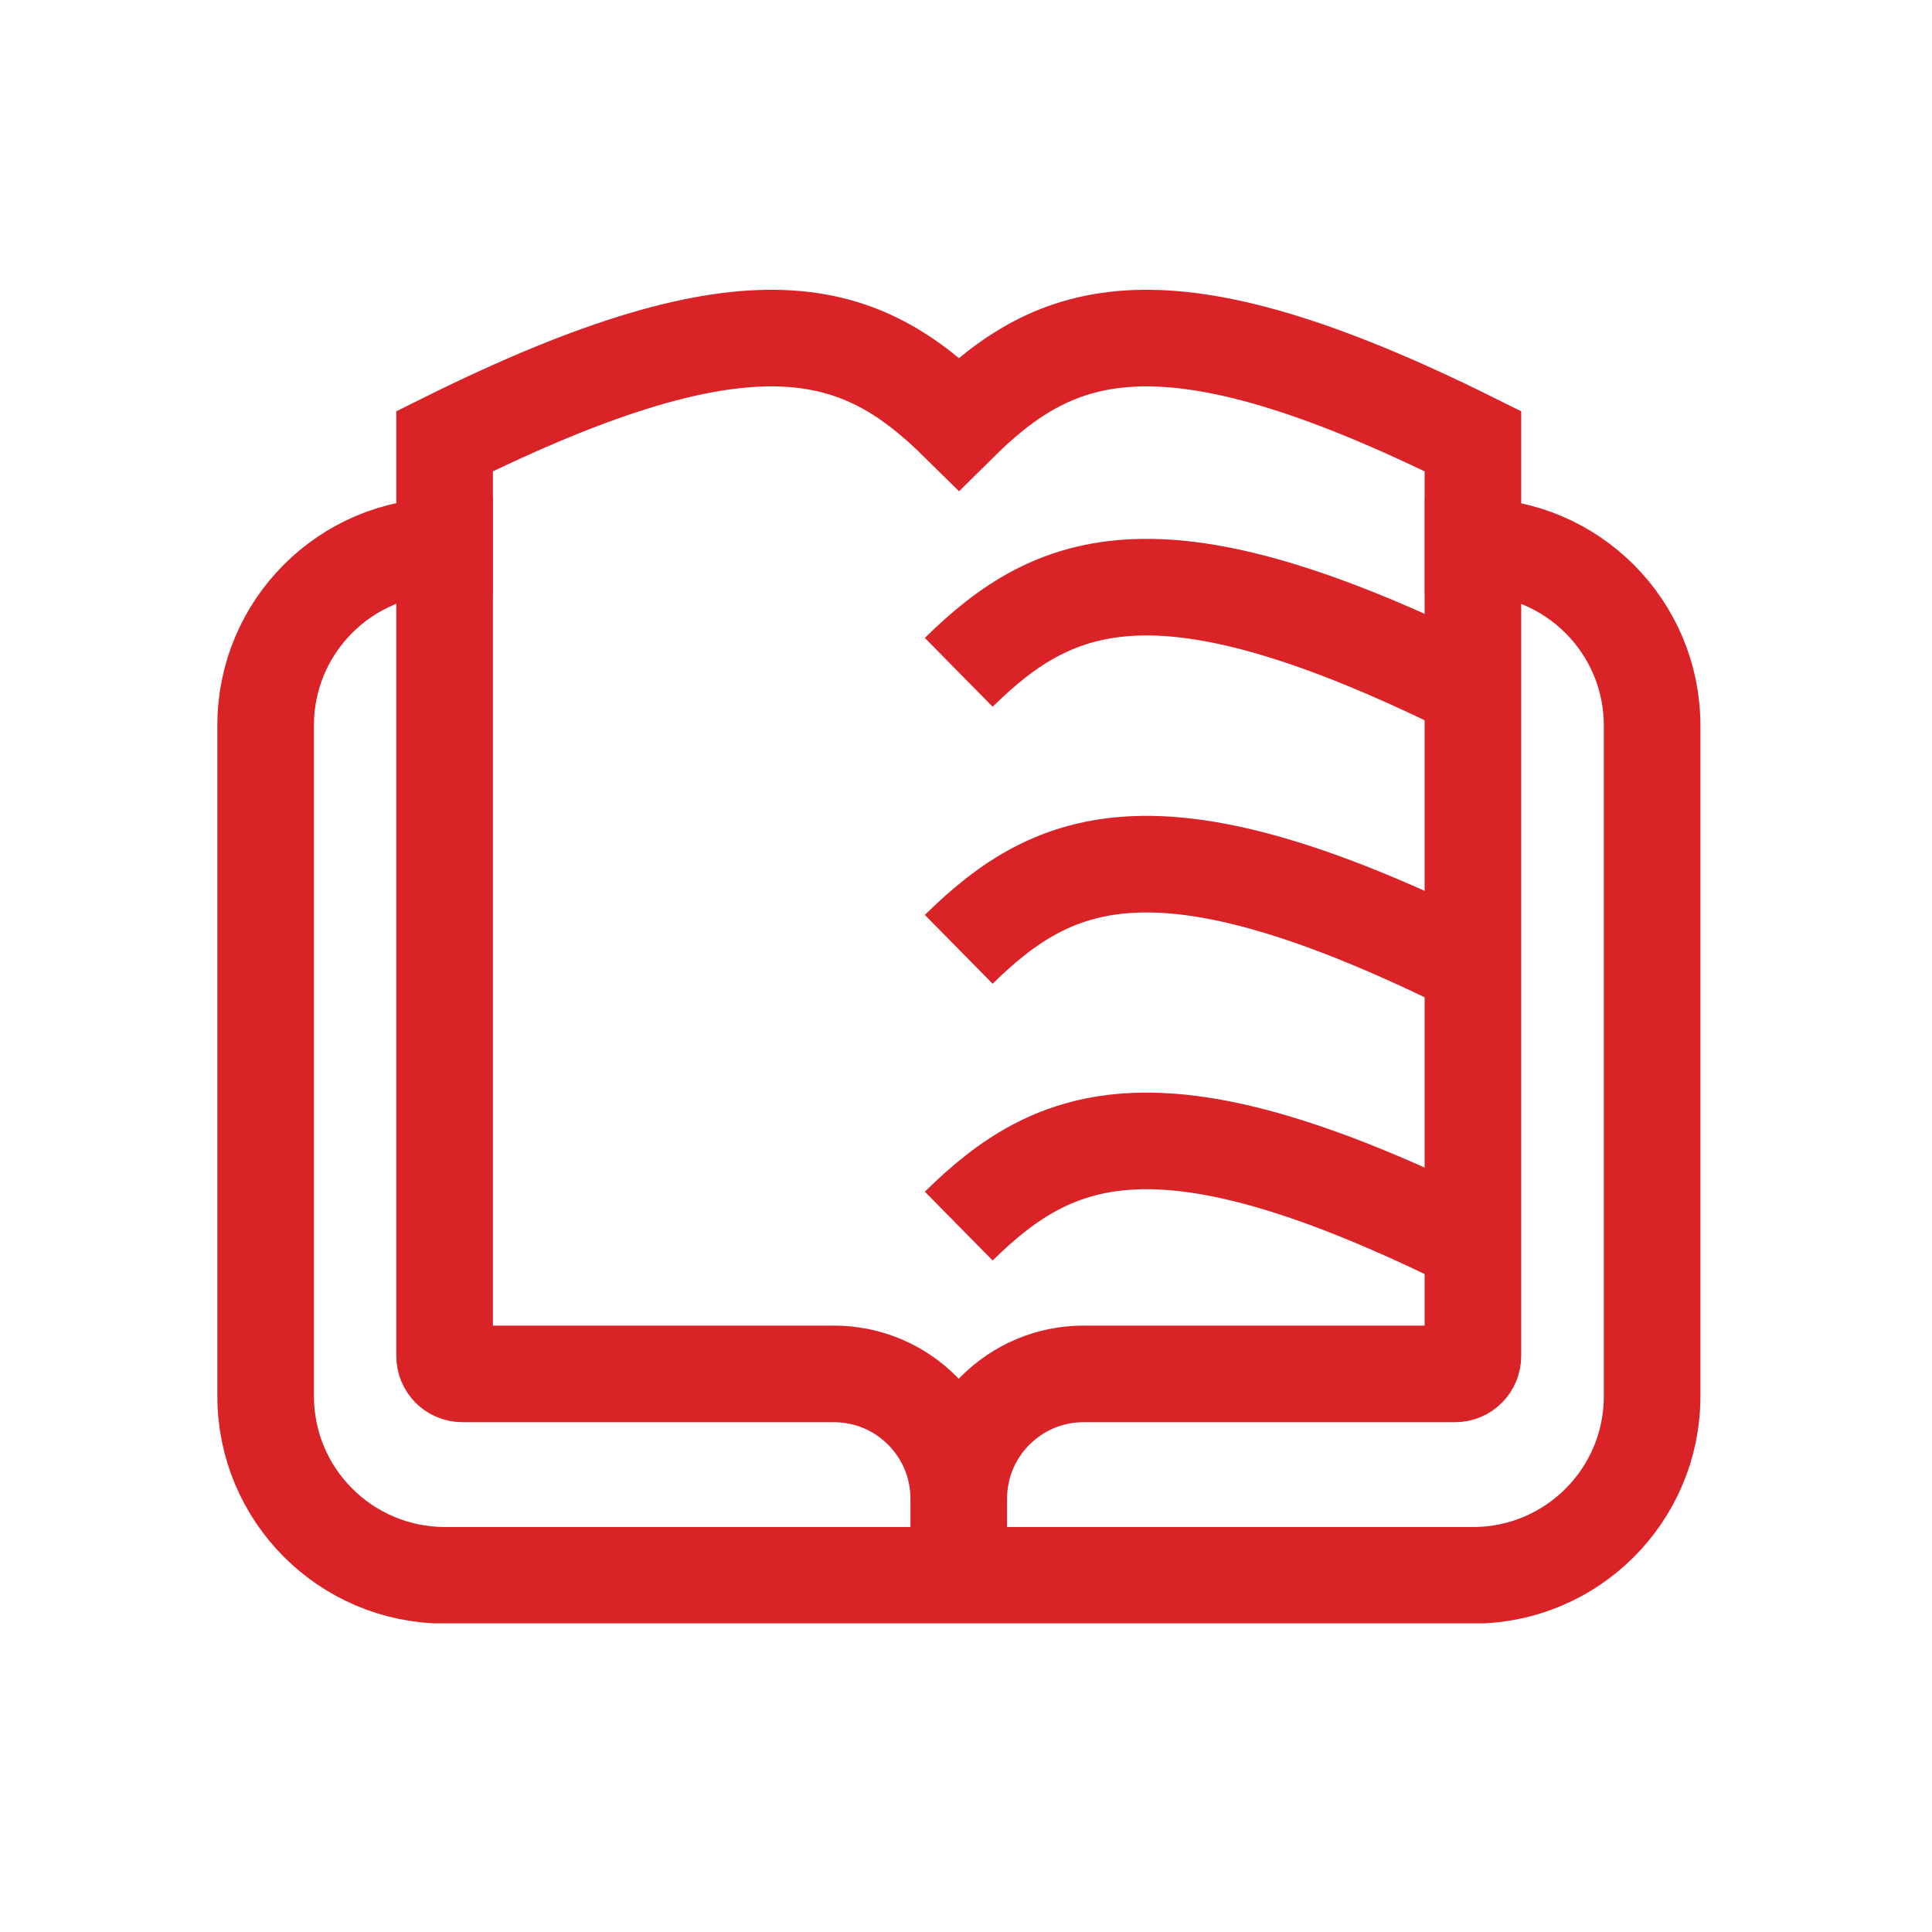
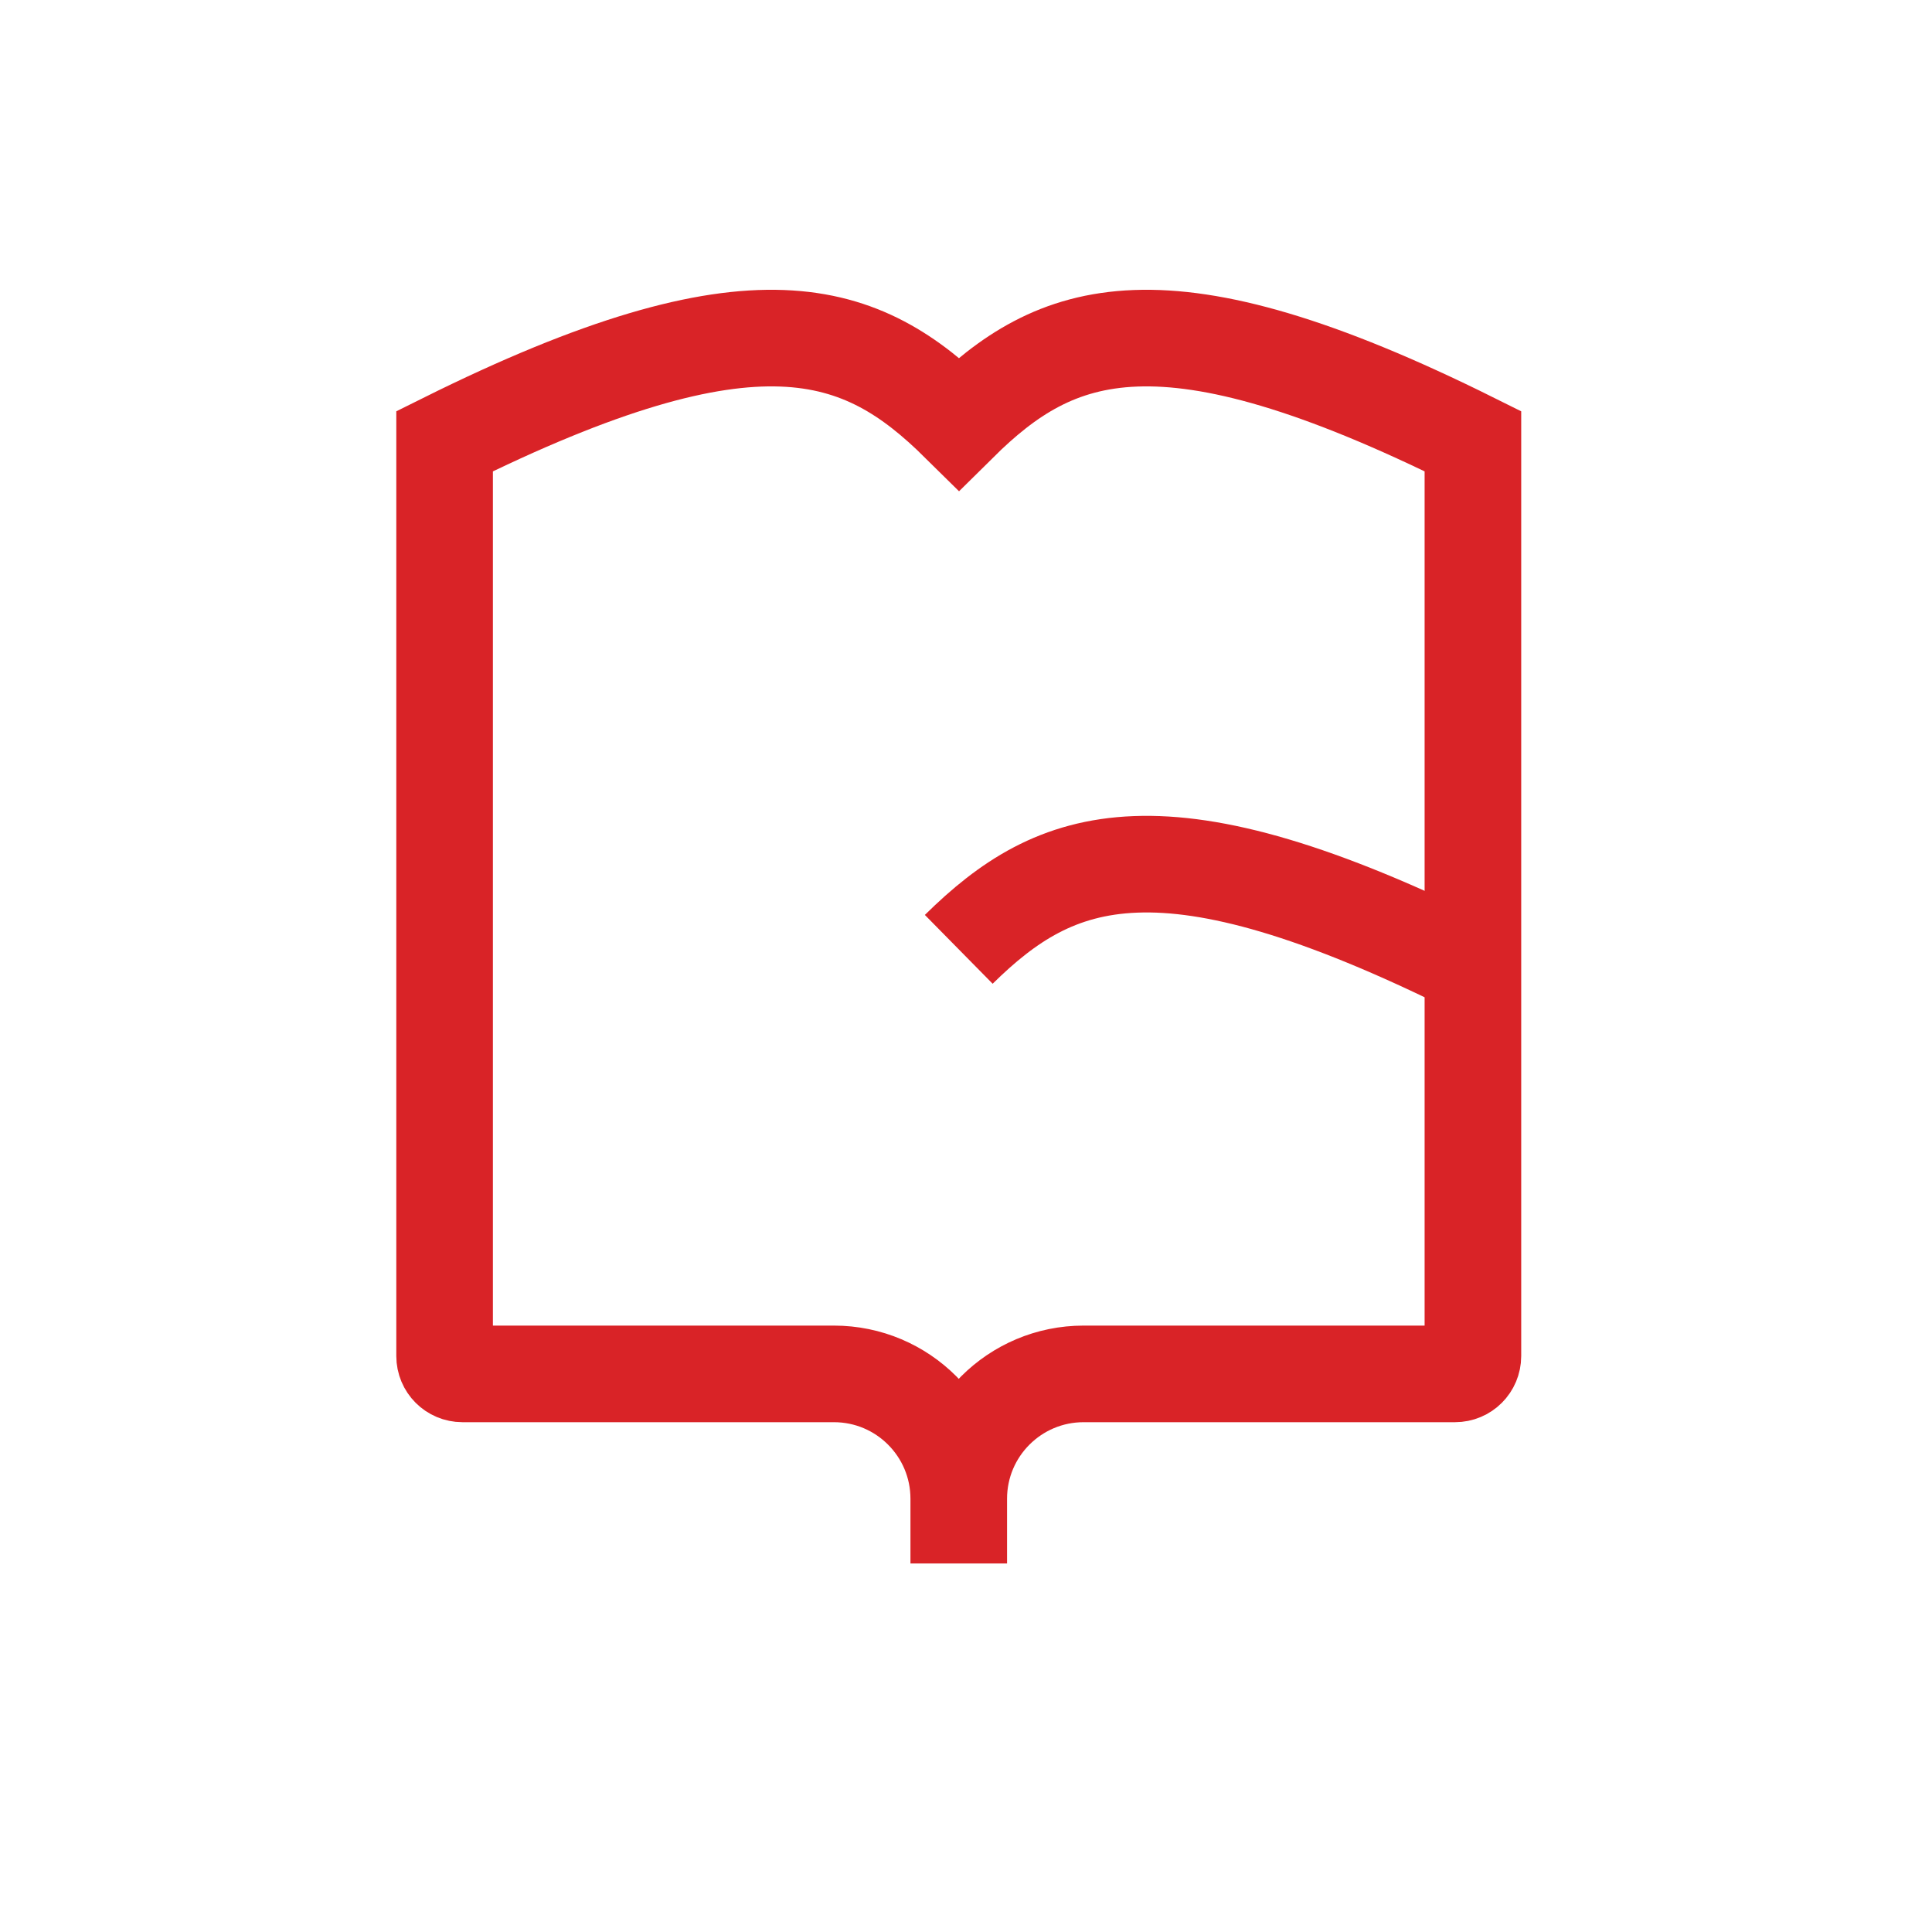
<svg xmlns="http://www.w3.org/2000/svg" width="80" height="80" viewBox="0 0 80 80" fill="none">
  <g clip-path="url(#clip0_2399_197)">
-     <path d="M61 22.63C65.09 22.63 68.41 25.95 68.41 30.04V57.82C68.41 61.91 65.09 65.23 61 65.23H39.7H18.41C14.32 65.22 11 61.91 11 57.81V30.03C11 25.94 14.32 22.62 18.41 22.62" stroke="#D92327" stroke-width="4" stroke-miterlimit="10" stroke-linecap="square" />
    <path d="M39.71 17.53C35.69 13.56 31.3 11.86 18.41 18.27V56.15C18.41 56.56 18.74 56.89 19.15 56.89H34.53C37.39 56.89 39.7 59.21 39.7 62.06V64.74V62.06C39.7 59.2 42.02 56.89 44.87 56.89H60.25C60.66 56.89 60.99 56.56 60.99 56.15V18.27C48.11 11.86 43.72 13.56 39.71 17.53Z" stroke="#D92327" stroke-width="4" stroke-miterlimit="10" stroke-linecap="square" />
-     <path d="M61 28.58C48.11 22.17 43.72 23.88 39.7 27.84" stroke="#D92327" stroke-width="4" stroke-miterlimit="10" />
    <path d="M61 40.05C48.11 33.64 43.72 35.35 39.7 39.31" stroke="#D92327" stroke-width="4" stroke-miterlimit="10" />
-     <path d="M61 51.51C48.11 45.1 43.72 46.81 39.7 50.77" stroke="#D92327" stroke-width="4" stroke-miterlimit="10" />
  </g>
  <defs>
    <clipPath id="clip0_2399_197">
      <rect width="61.41" height="55.22" fill="white" transform="translate(9 12)" />
    </clipPath>
  </defs>
</svg>